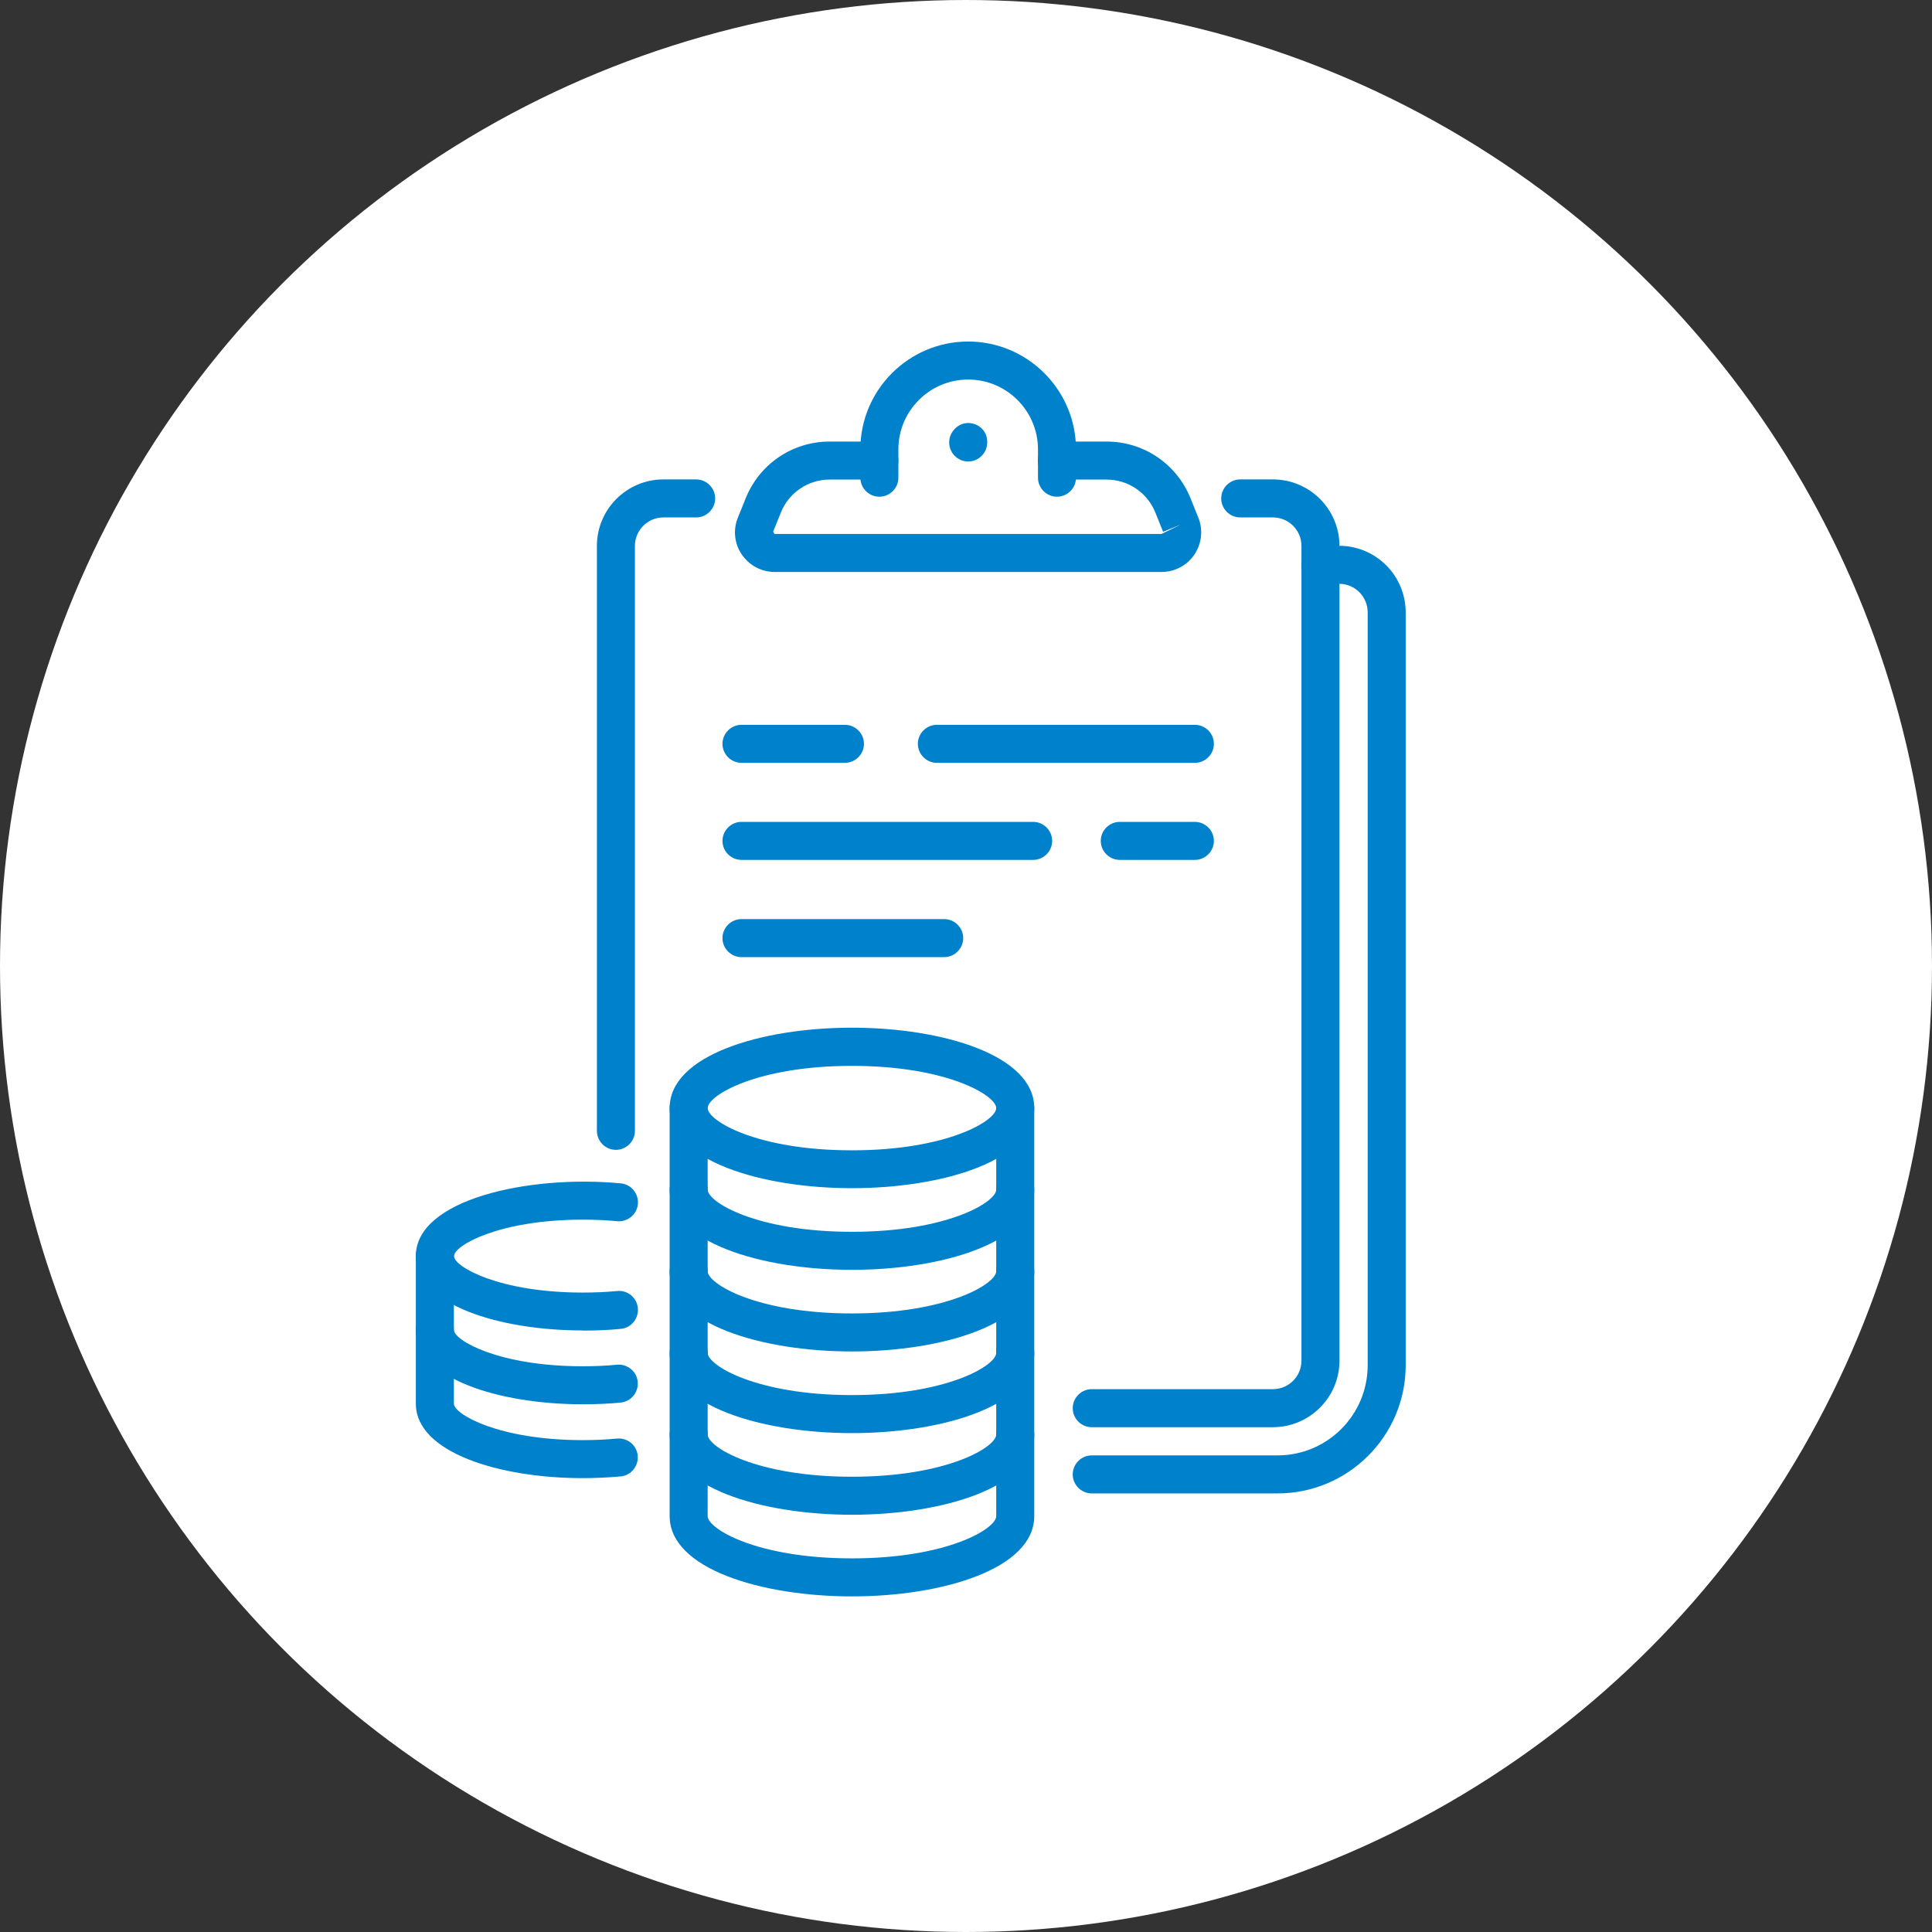
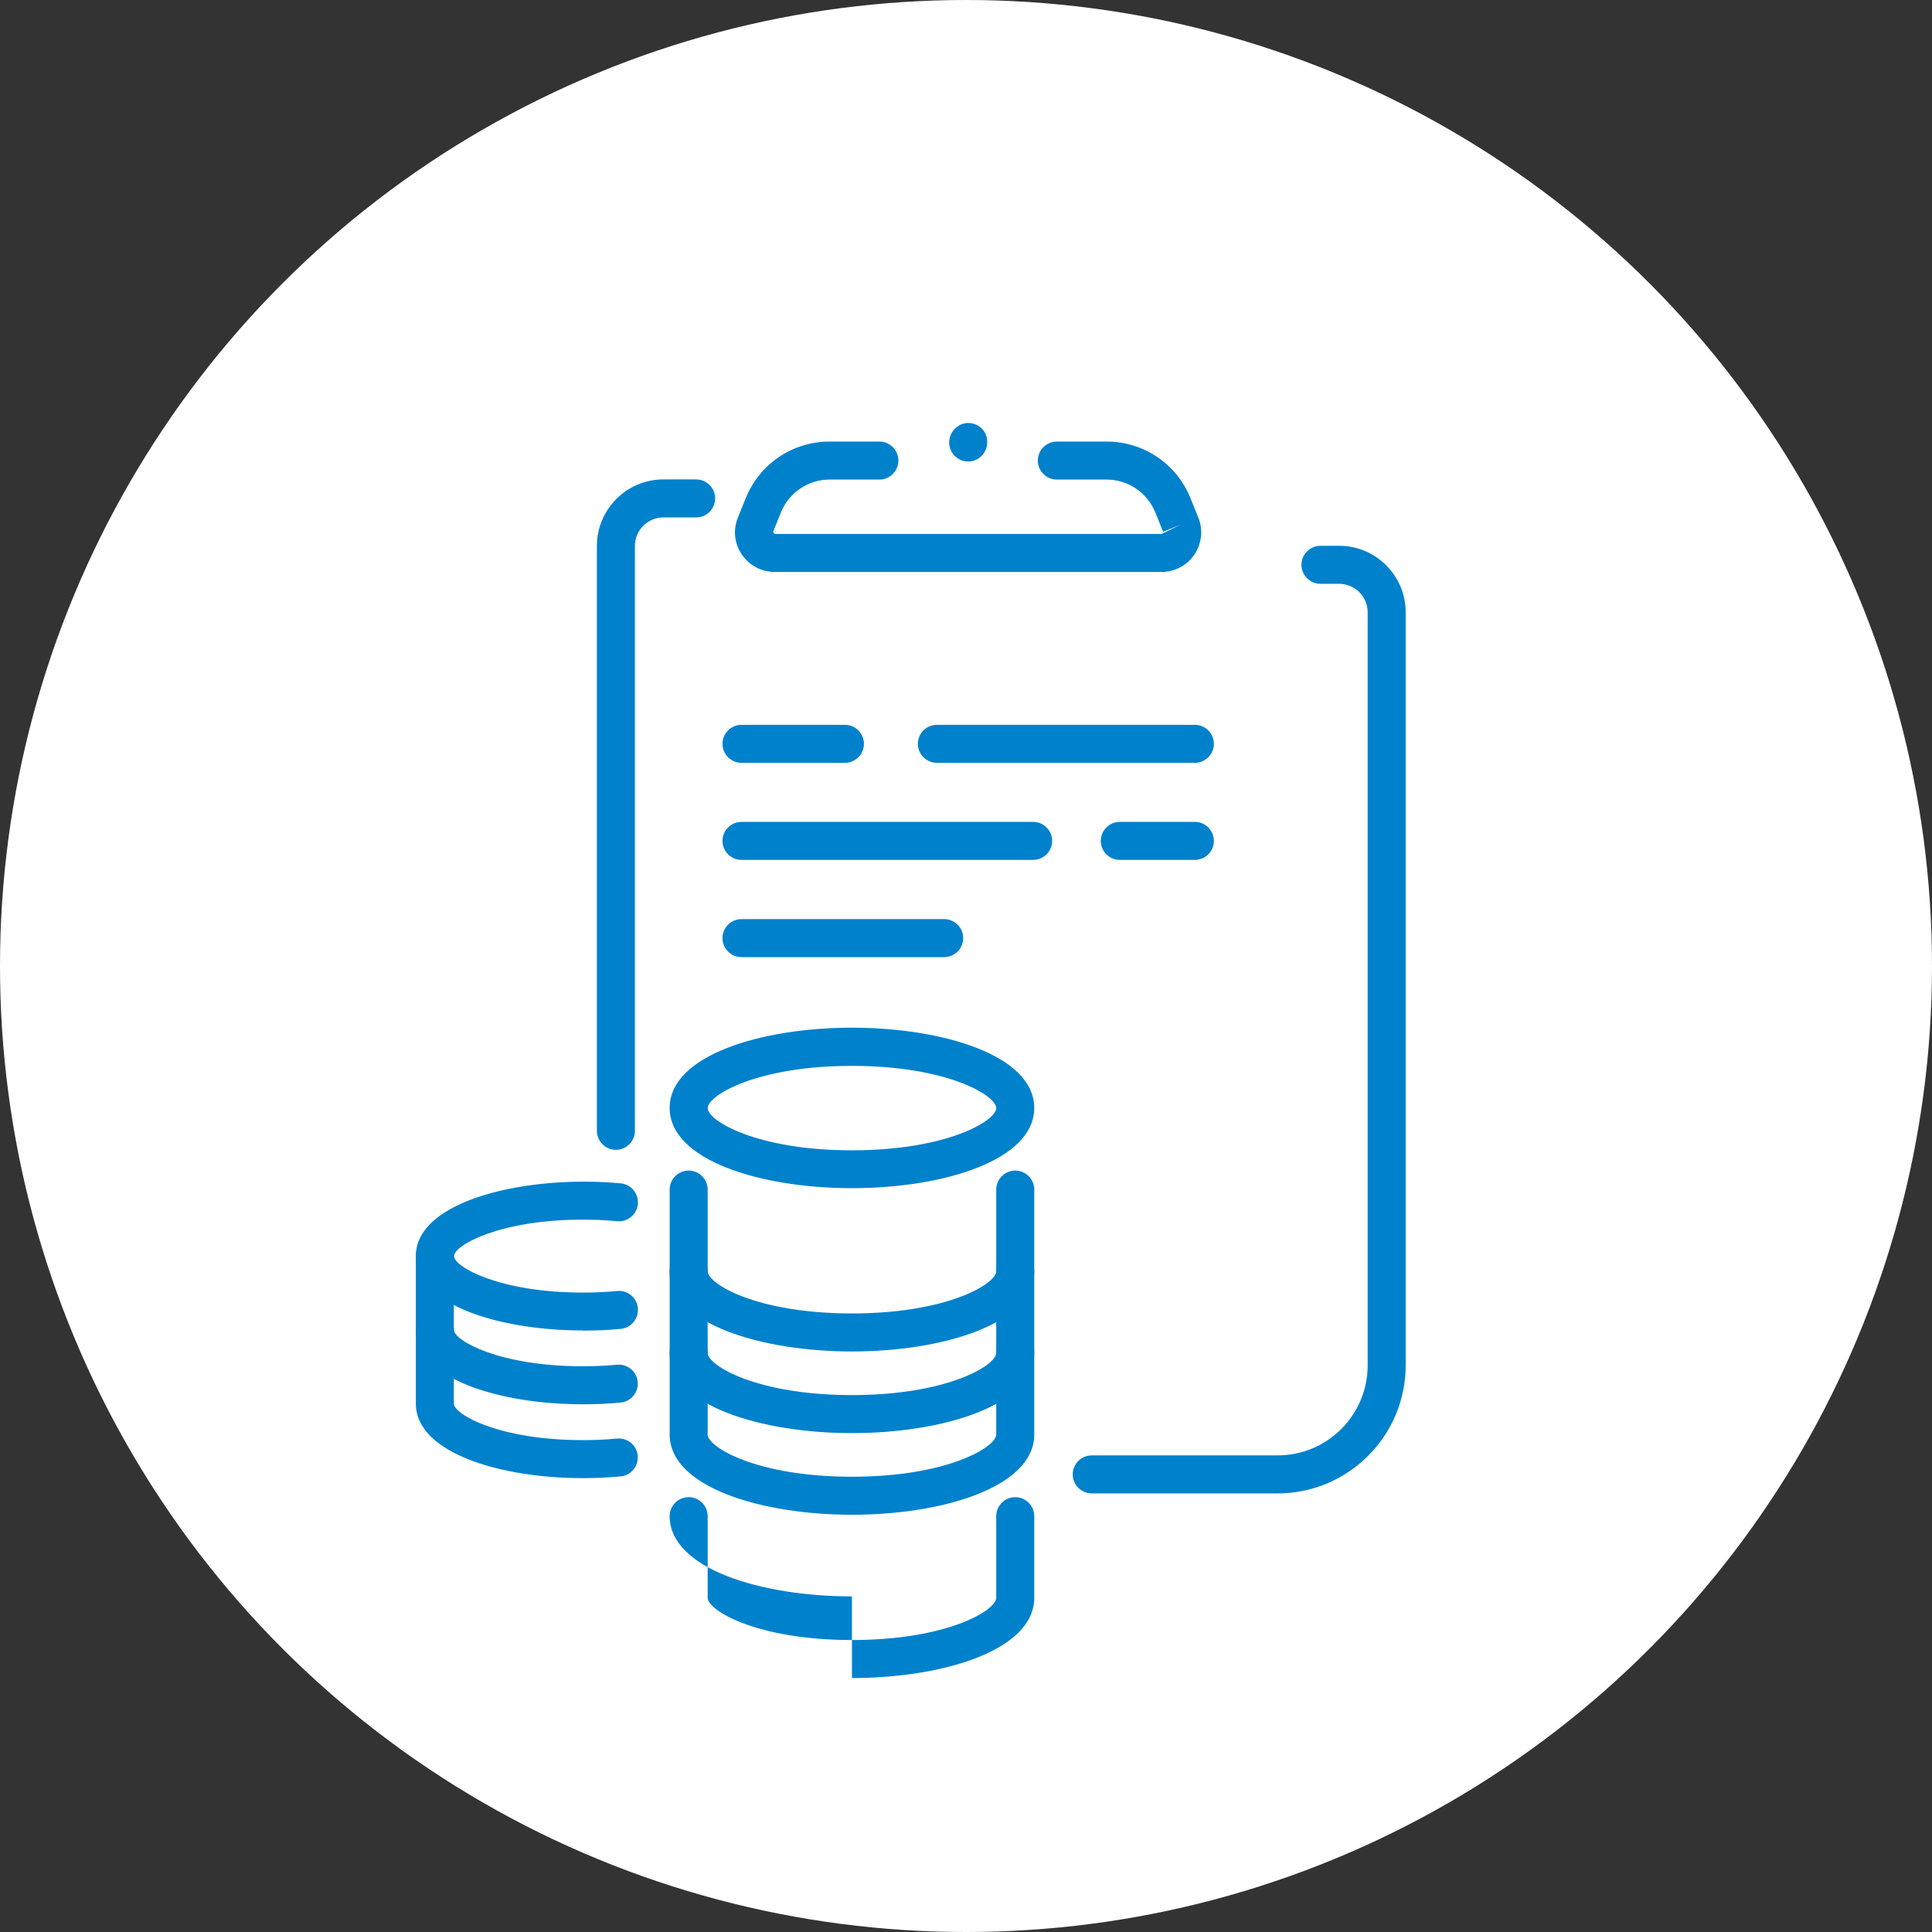
<svg xmlns="http://www.w3.org/2000/svg" id="b" viewBox="0 0 124 124">
  <rect x="0" y="0" width="124" height="124" fill="#333333" stroke="none" />
  <g id="c">
    <circle cx="62" cy="62" r="62" fill="#fff" />
    <path d="M37.39,85.39c-5.32,0-10.7-1.64-10.7-4.78,0-3.62,7.23-5.22,13.15-4.66.67.06,1.16.66,1.1,1.33-.06.67-.66,1.16-1.33,1.1-.72-.07-1.46-.1-2.21-.1-5.37,0-8.26,1.66-8.26,2.34s2.89,2.34,8.26,2.34c.75,0,1.49-.03,2.21-.1.67-.07,1.27.43,1.33,1.1.06.67-.43,1.27-1.1,1.33-.8.08-1.62.11-2.44.11Z" fill="#0081cc" />
    <path d="M37.39,90.13c-5.32,0-10.7-1.64-10.7-4.78v-4.74c0-.67.55-1.22,1.22-1.22s1.22.55,1.22,1.22v4.74c0,.68,2.89,2.34,8.26,2.34.75,0,1.5-.03,2.21-.1.67-.06,1.27.43,1.33,1.1.06.67-.43,1.27-1.1,1.33-.79.08-1.62.11-2.44.11Z" fill="#0081cc" />
    <path d="M37.39,94.87c-5.32,0-10.7-1.64-10.7-4.78v-4.74c0-.67.55-1.22,1.22-1.22s1.22.55,1.22,1.22v4.74c0,.68,2.89,2.34,8.26,2.34.75,0,1.49-.03,2.21-.1.68-.06,1.27.43,1.33,1.1.06.67-.43,1.27-1.1,1.33-.79.07-1.61.11-2.43.11Z" fill="#0081cc" />
    <path d="M54.68,76.26c-5.81,0-11.7-1.77-11.7-5.15s5.88-5.15,11.7-5.15,11.7,1.77,11.7,5.15-5.88,5.15-11.7,5.15ZM54.68,68.41c-6.11,0-9.26,1.9-9.26,2.71s3.15,2.71,9.26,2.71,9.26-1.9,9.26-2.71-3.15-2.71-9.26-2.71Z" fill="#0081cc" />
-     <path d="M54.68,81.5c-5.81,0-11.7-1.77-11.7-5.15v-5.24c0-.67.55-1.22,1.22-1.22s1.22.55,1.22,1.22v5.24c0,.81,3.15,2.71,9.26,2.71s9.26-1.9,9.26-2.71v-5.24c0-.67.55-1.22,1.22-1.22s1.22.55,1.22,1.22v5.24c0,3.38-5.88,5.15-11.7,5.15Z" fill="#0081cc" />
    <path d="M54.68,86.74c-5.81,0-11.7-1.77-11.7-5.15v-5.24c0-.67.55-1.22,1.22-1.22s1.22.55,1.22,1.22v5.24c0,.81,3.15,2.71,9.26,2.71s9.26-1.9,9.26-2.71v-5.24c0-.67.55-1.22,1.22-1.22s1.22.55,1.22,1.22v5.24c0,3.38-5.88,5.15-11.7,5.15Z" fill="#0081cc" />
    <path d="M54.68,91.98c-5.81,0-11.7-1.77-11.7-5.15v-5.24c0-.67.55-1.22,1.22-1.22s1.22.55,1.22,1.22v5.24c0,.81,3.15,2.71,9.26,2.71s9.26-1.9,9.26-2.71v-5.24c0-.67.55-1.22,1.22-1.22s1.22.55,1.22,1.22v5.24c0,3.38-5.88,5.15-11.7,5.15Z" fill="#0081cc" />
    <path d="M54.68,97.22c-5.81,0-11.7-1.77-11.7-5.15v-5.24c0-.67.55-1.22,1.22-1.22s1.22.55,1.22,1.22v5.24c0,.81,3.15,2.71,9.26,2.71s9.26-1.9,9.26-2.71v-5.24c0-.67.55-1.22,1.22-1.22s1.22.55,1.22,1.22v5.24c0,3.38-5.88,5.15-11.7,5.15Z" fill="#0081cc" />
-     <path d="M54.68,102.46c-5.81,0-11.7-1.77-11.7-5.15v-5.24c0-.67.55-1.22,1.22-1.22s1.22.55,1.22,1.22v5.24c0,.81,3.15,2.71,9.26,2.71s9.26-1.9,9.26-2.71v-5.24c0-.67.55-1.22,1.22-1.22s1.22.55,1.22,1.22v5.24c0,3.38-5.88,5.15-11.7,5.15Z" fill="#0081cc" />
+     <path d="M54.68,102.46c-5.81,0-11.7-1.77-11.7-5.15c0-.67.55-1.22,1.22-1.22s1.22.55,1.22,1.22v5.24c0,.81,3.15,2.71,9.26,2.71s9.26-1.9,9.26-2.71v-5.24c0-.67.55-1.22,1.22-1.22s1.22.55,1.22,1.22v5.24c0,3.38-5.88,5.15-11.7,5.15Z" fill="#0081cc" />
    <path d="M74.56,36.71h-24.84c-.85,0-1.63-.42-2.11-1.12s-.57-1.59-.25-2.37l.5-1.24c.89-2.21,3.01-3.64,5.39-3.64h3.19c.67,0,1.22.55,1.22,1.22s-.55,1.22-1.22,1.22h-3.19c-1.38,0-2.61.83-3.13,2.11l-.5,1.24.09.14h24.84l1.23-.6-1.13.46-.5-1.24c-.52-1.28-1.75-2.11-3.13-2.11h-3.19c-.67,0-1.22-.55-1.22-1.22s.55-1.22,1.22-1.22h3.19c2.38,0,4.5,1.43,5.39,3.64l.5,1.24c.32.78.22,1.67-.25,2.37-.47.7-1.26,1.12-2.11,1.12Z" fill="#0081cc" />
    <path d="M62.14,29.62c-.67,0-1.22-.55-1.22-1.22s.55-1.25,1.22-1.25,1.22.52,1.22,1.19v.06c0,.67-.55,1.22-1.22,1.22Z" fill="#0081cc" />
-     <path d="M67.84,31.88c-.67,0-1.22-.55-1.22-1.22v-1.82c0-2.47-2.01-4.48-4.48-4.48s-4.48,2.01-4.48,4.48v1.82c0,.67-.55,1.22-1.22,1.22s-1.22-.55-1.22-1.22v-1.82c0-3.82,3.11-6.92,6.92-6.92s6.92,3.11,6.92,6.92v1.82c0,.67-.55,1.22-1.22,1.22Z" fill="#0081cc" />
    <path d="M76.69,48.96h-16.56c-.67,0-1.22-.55-1.22-1.22s.55-1.22,1.22-1.22h16.56c.67,0,1.22.55,1.22,1.22s-.55,1.22-1.22,1.22Z" fill="#0081cc" />
    <path d="M54.23,48.96h-6.64c-.67,0-1.22-.55-1.22-1.22s.55-1.22,1.22-1.22h6.64c.67,0,1.22.55,1.22,1.22s-.55,1.22-1.22,1.22Z" fill="#0081cc" />
    <path d="M76.69,55.19h-4.82c-.67,0-1.22-.55-1.22-1.22s.55-1.22,1.22-1.22h4.82c.67,0,1.22.55,1.22,1.22s-.55,1.22-1.22,1.22Z" fill="#0081cc" />
    <path d="M66.31,55.19h-18.72c-.67,0-1.22-.55-1.22-1.22s.55-1.22,1.22-1.22h18.72c.67,0,1.22.55,1.22,1.22s-.55,1.22-1.22,1.22Z" fill="#0081cc" />
    <path d="M60.6,61.43h-13.01c-.67,0-1.22-.55-1.22-1.22s.55-1.22,1.22-1.22h13.01c.67,0,1.22.55,1.22,1.22s-.55,1.22-1.22,1.22Z" fill="#0081cc" />
-     <path d="M81.7,91.6h-11.63c-.67,0-1.22-.55-1.22-1.22s.55-1.22,1.22-1.22h11.63c1.01,0,1.83-.82,1.83-1.83v-52.29c0-1.01-.82-1.83-1.83-1.83h-2.1c-.67,0-1.22-.55-1.22-1.22s.55-1.22,1.22-1.22h2.1c2.36,0,4.27,1.92,4.27,4.27v52.29c0,2.36-1.92,4.27-4.27,4.27Z" fill="#0081cc" />
    <path d="M39.53,73.8c-.67,0-1.22-.55-1.22-1.22v-37.54c0-2.36,1.92-4.27,4.27-4.27h2.1c.67,0,1.22.55,1.22,1.22s-.55,1.22-1.22,1.22h-2.1c-1.01,0-1.83.82-1.83,1.83v37.54c0,.67-.55,1.22-1.22,1.22Z" fill="#0081cc" />
    <path d="M82,95.85h-11.93c-.67,0-1.22-.55-1.22-1.22s.55-1.22,1.22-1.22h11.93c3.19,0,5.78-2.59,5.78-5.78v-48.33c0-1.01-.82-1.83-1.83-1.83h-1.2c-.67,0-1.22-.55-1.22-1.22s.55-1.22,1.22-1.22h1.2c2.36,0,4.27,1.92,4.27,4.27v48.33c0,4.53-3.69,8.22-8.22,8.22Z" fill="#0081cc" />
  </g>
</svg>